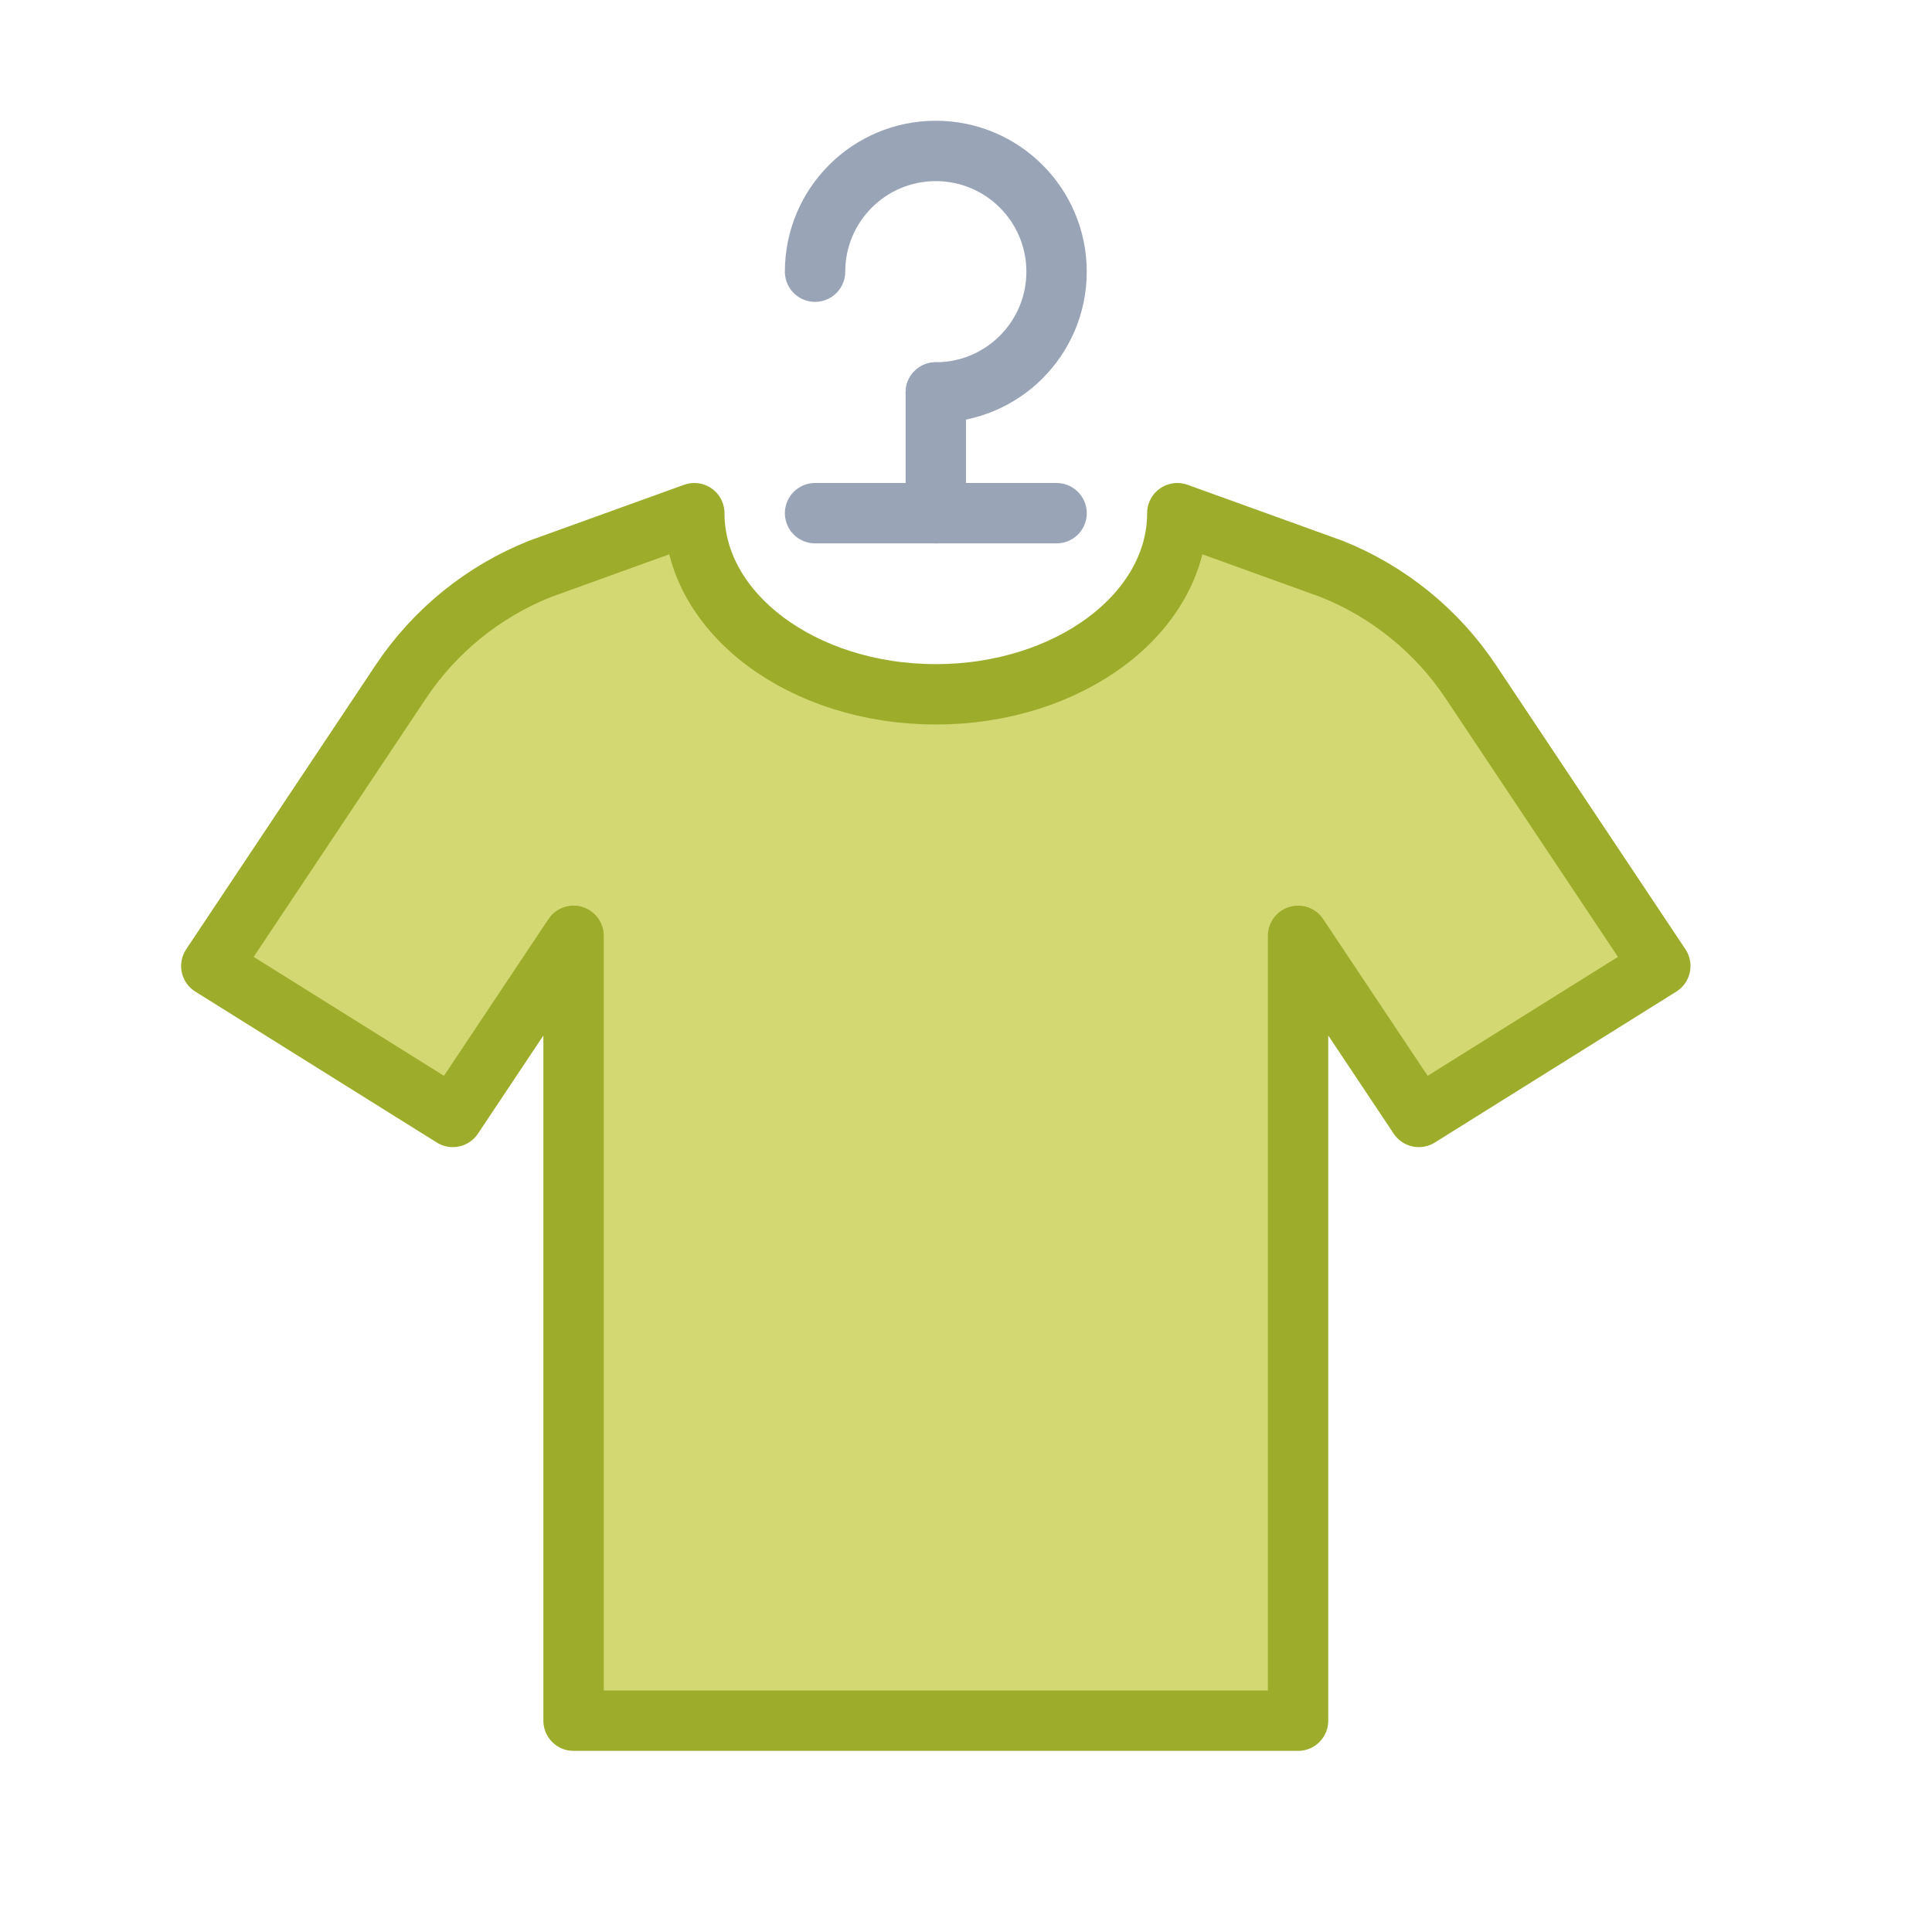
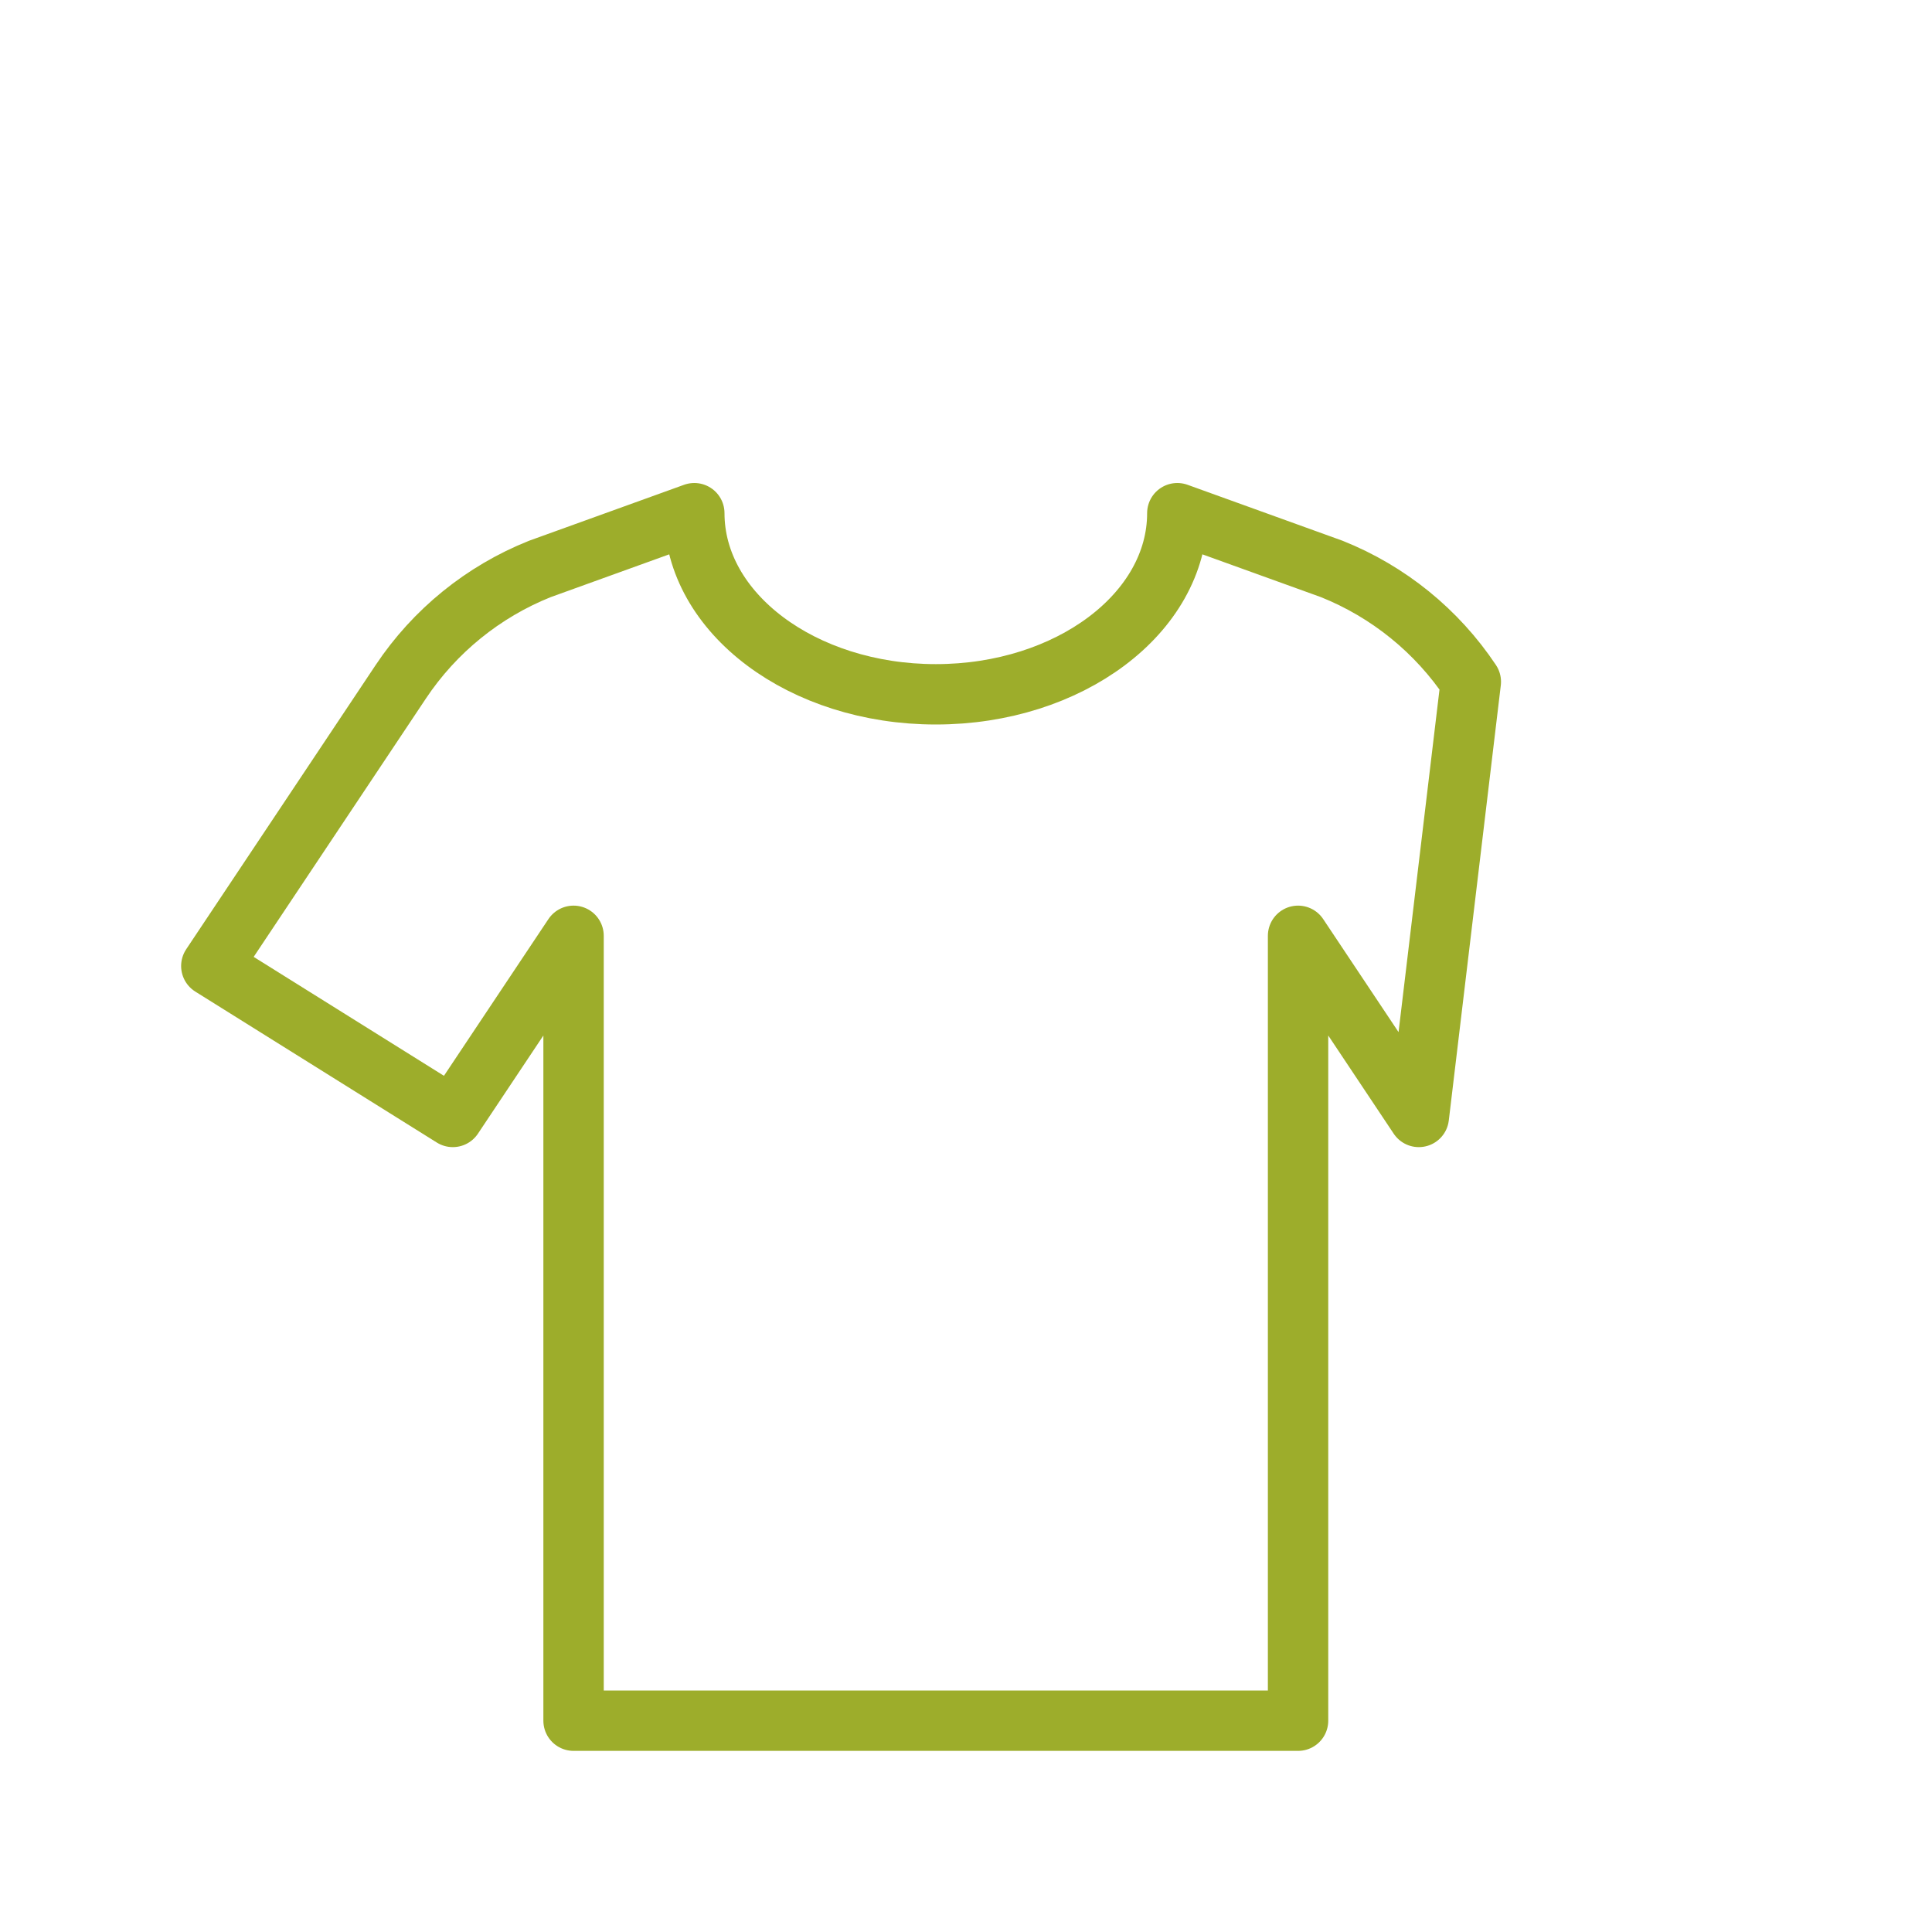
<svg xmlns="http://www.w3.org/2000/svg" width="800px" height="800px" viewBox="0 0 64 64" version="1.1">
  <title>clo-t-hanger</title>
  <desc>Created with Sketch.</desc>
  <defs>

</defs>
  <g id="General" stroke="none" stroke-width="1" fill="none" fill-rule="evenodd">
    <g id="SLICES-64px" transform="translate(-180, -200)">

</g>
    <g id="ICONS" transform="translate(-175, -195)">
      <g id="clo-t-hanger" transform="translate(182, 200)">
-         <path d="M32,12 L37.116,13.847 C38.994,14.598 40.601,15.901 41.723,17.584 L48,27 L40,32 L36,26 L36,52 L12,52 L12,26 L8,32 L0,27 L6.277,17.584 C7.399,15.901 9.006,14.598 10.884,13.847 L16,12 C16,15.313 19.582,18 24,18 C28.418,18 32,15.313 32,12" id="Fill-463" fill="#D3D873">
- 
- </path>
-         <path d="M32,12 L37.116,13.847 C38.994,14.598 40.601,15.901 41.723,17.584 L48,27 L40,32 L36,26 L36,52 L12,52 L12,26 L8,32 L0,27 L6.277,17.584 C7.399,15.901 9.006,14.598 10.884,13.847 L16,12 C16,15.313 19.582,18 24,18 C28.418,18 32,15.313 32,12 Z" id="Stroke-464" stroke="#9DAD2B" stroke-width="2" stroke-linecap="round" stroke-linejoin="round">
- 
- </path>
-         <path d="M24,12 L24,8" id="Stroke-465" stroke="#99A5B7" stroke-width="2" stroke-linecap="round" stroke-linejoin="round">
- 
- </path>
-         <path d="M20,4 C20,1.791 21.791,0 24,0 C26.209,0 28,1.791 28,4 C28,6.209 26.209,8 24,8" id="Stroke-466" stroke="#99A5B7" stroke-width="2" stroke-linecap="round" stroke-linejoin="round">
- 
- </path>
-         <path d="M20,12 L28,12" id="Stroke-467" stroke="#99A5B7" stroke-width="2" stroke-linecap="round" stroke-linejoin="round">
+         <path d="M32,12 L37.116,13.847 C38.994,14.598 40.601,15.901 41.723,17.584 L40,32 L36,26 L36,52 L12,52 L12,26 L8,32 L0,27 L6.277,17.584 C7.399,15.901 9.006,14.598 10.884,13.847 L16,12 C16,15.313 19.582,18 24,18 C28.418,18 32,15.313 32,12 Z" id="Stroke-464" stroke="#9DAD2B" stroke-width="2" stroke-linecap="round" stroke-linejoin="round">

</path>
      </g>
    </g>
  </g>
</svg>